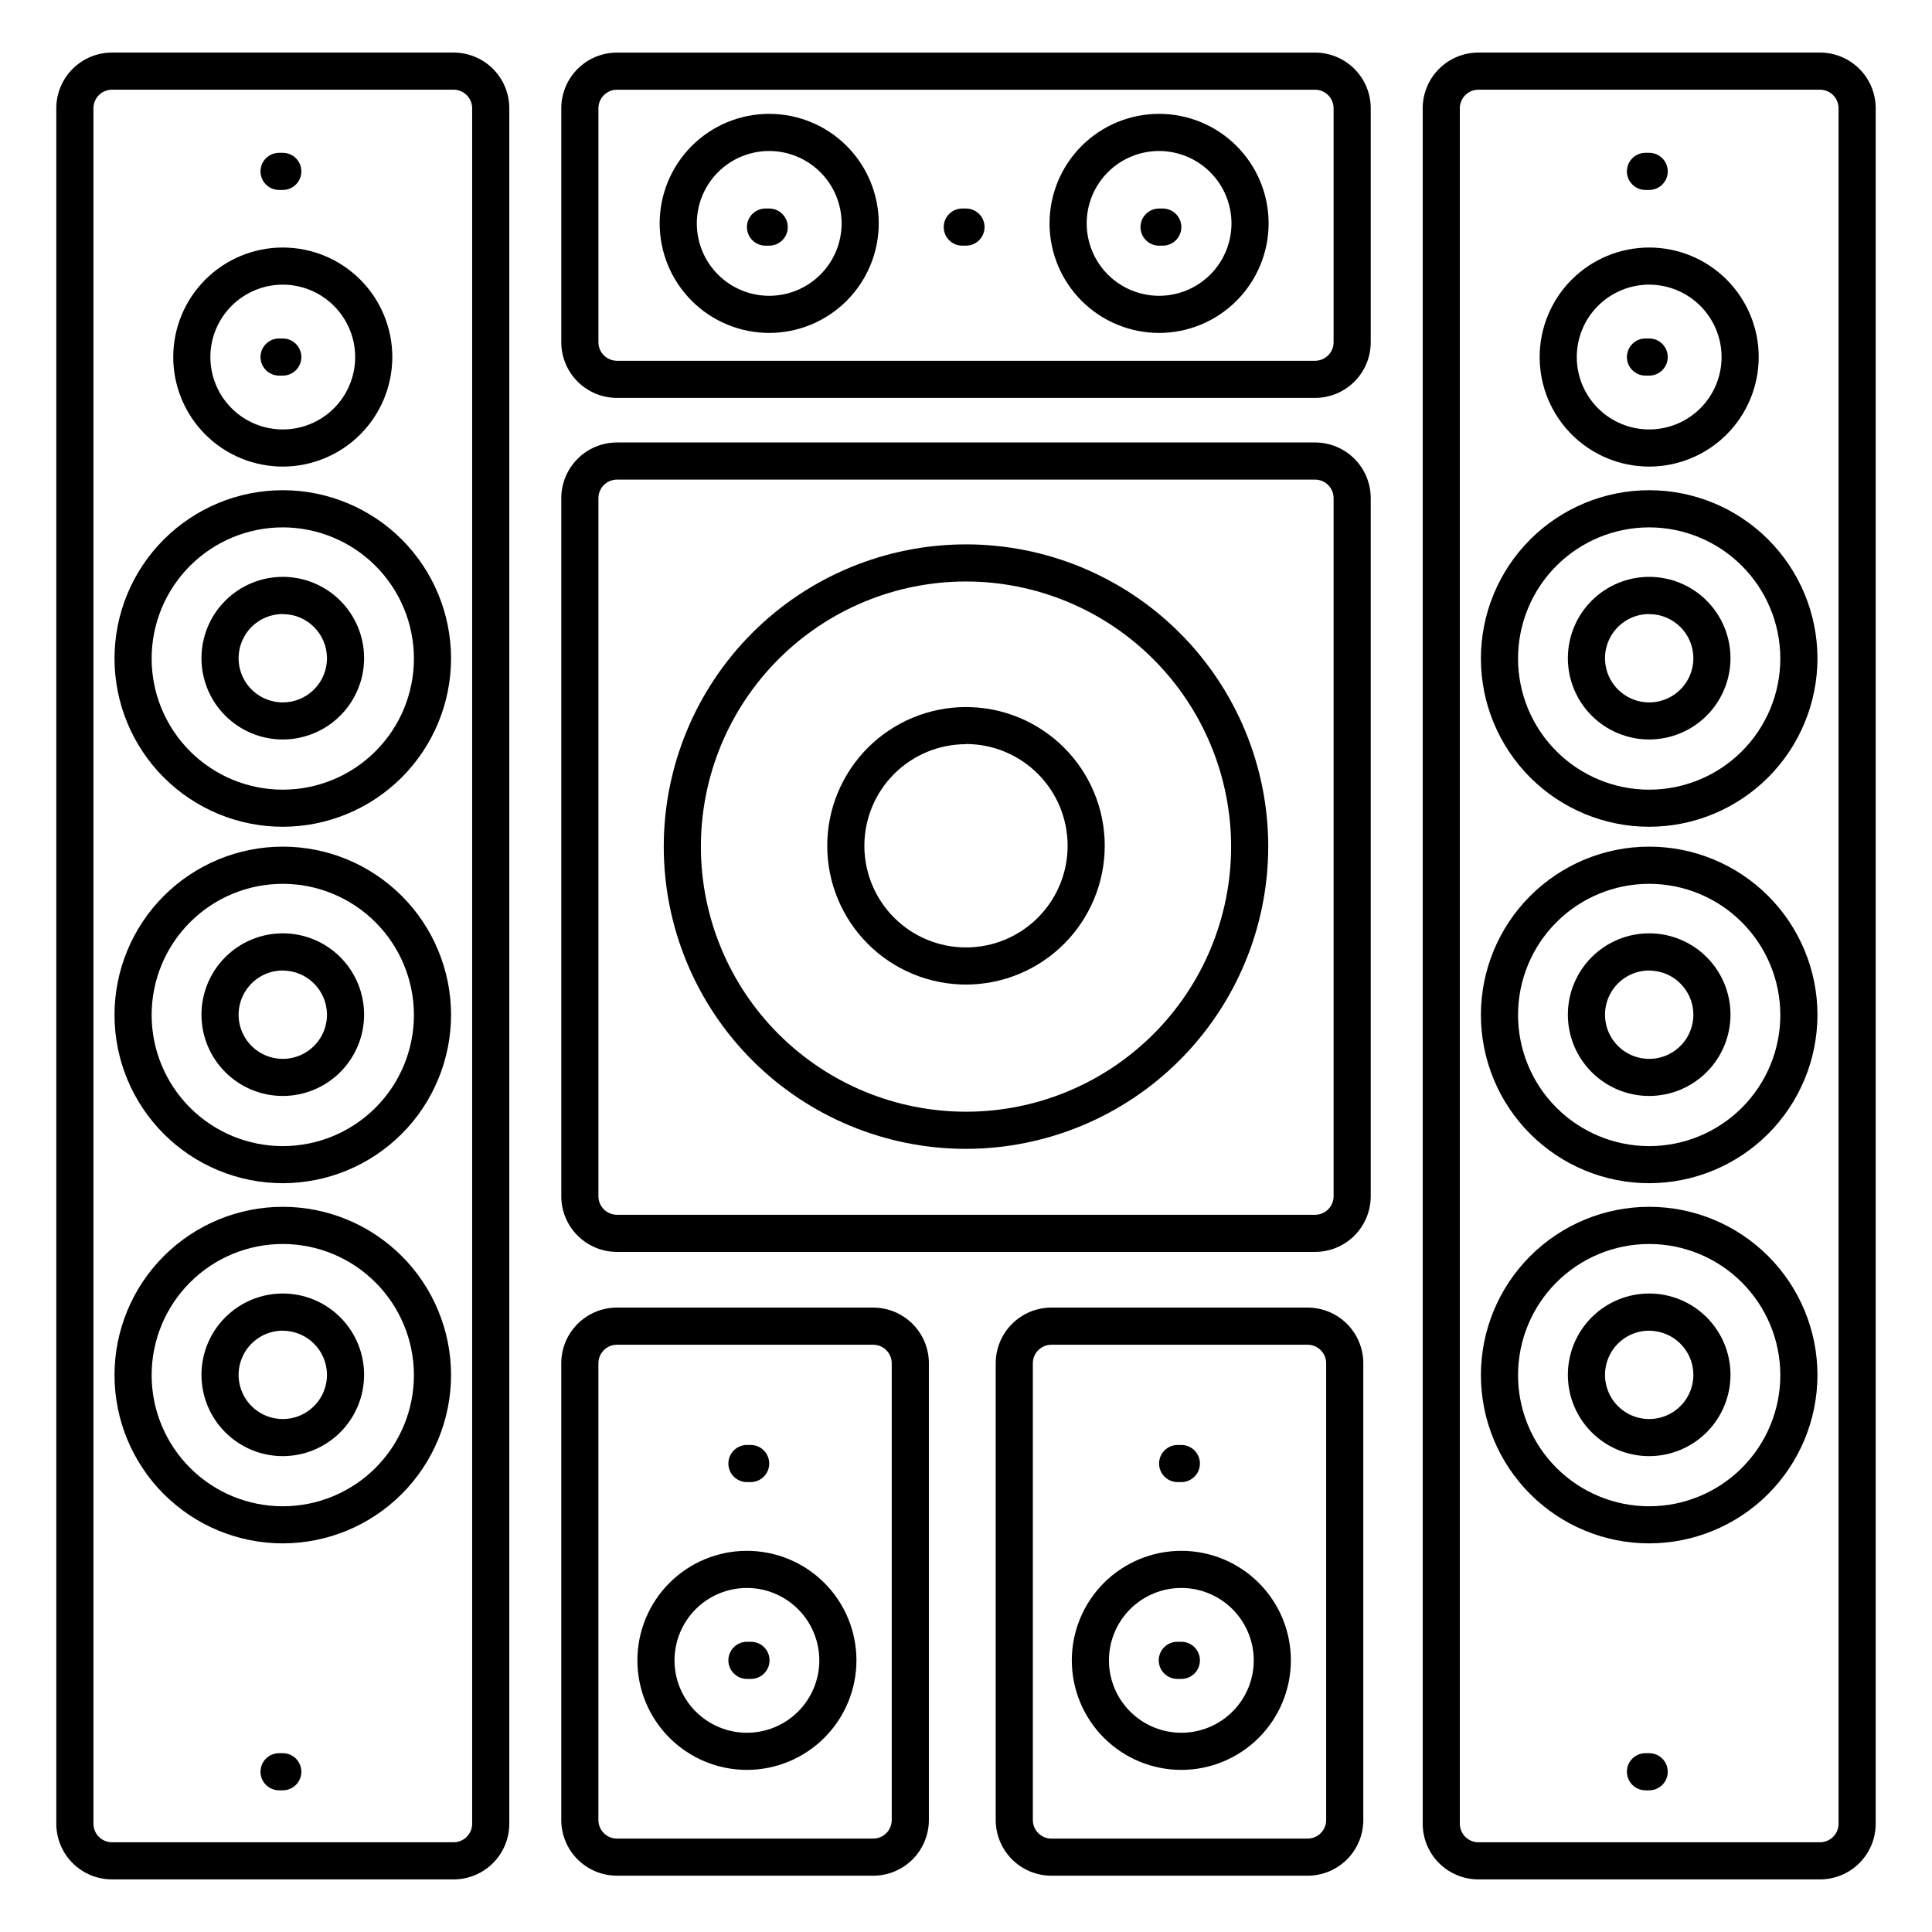
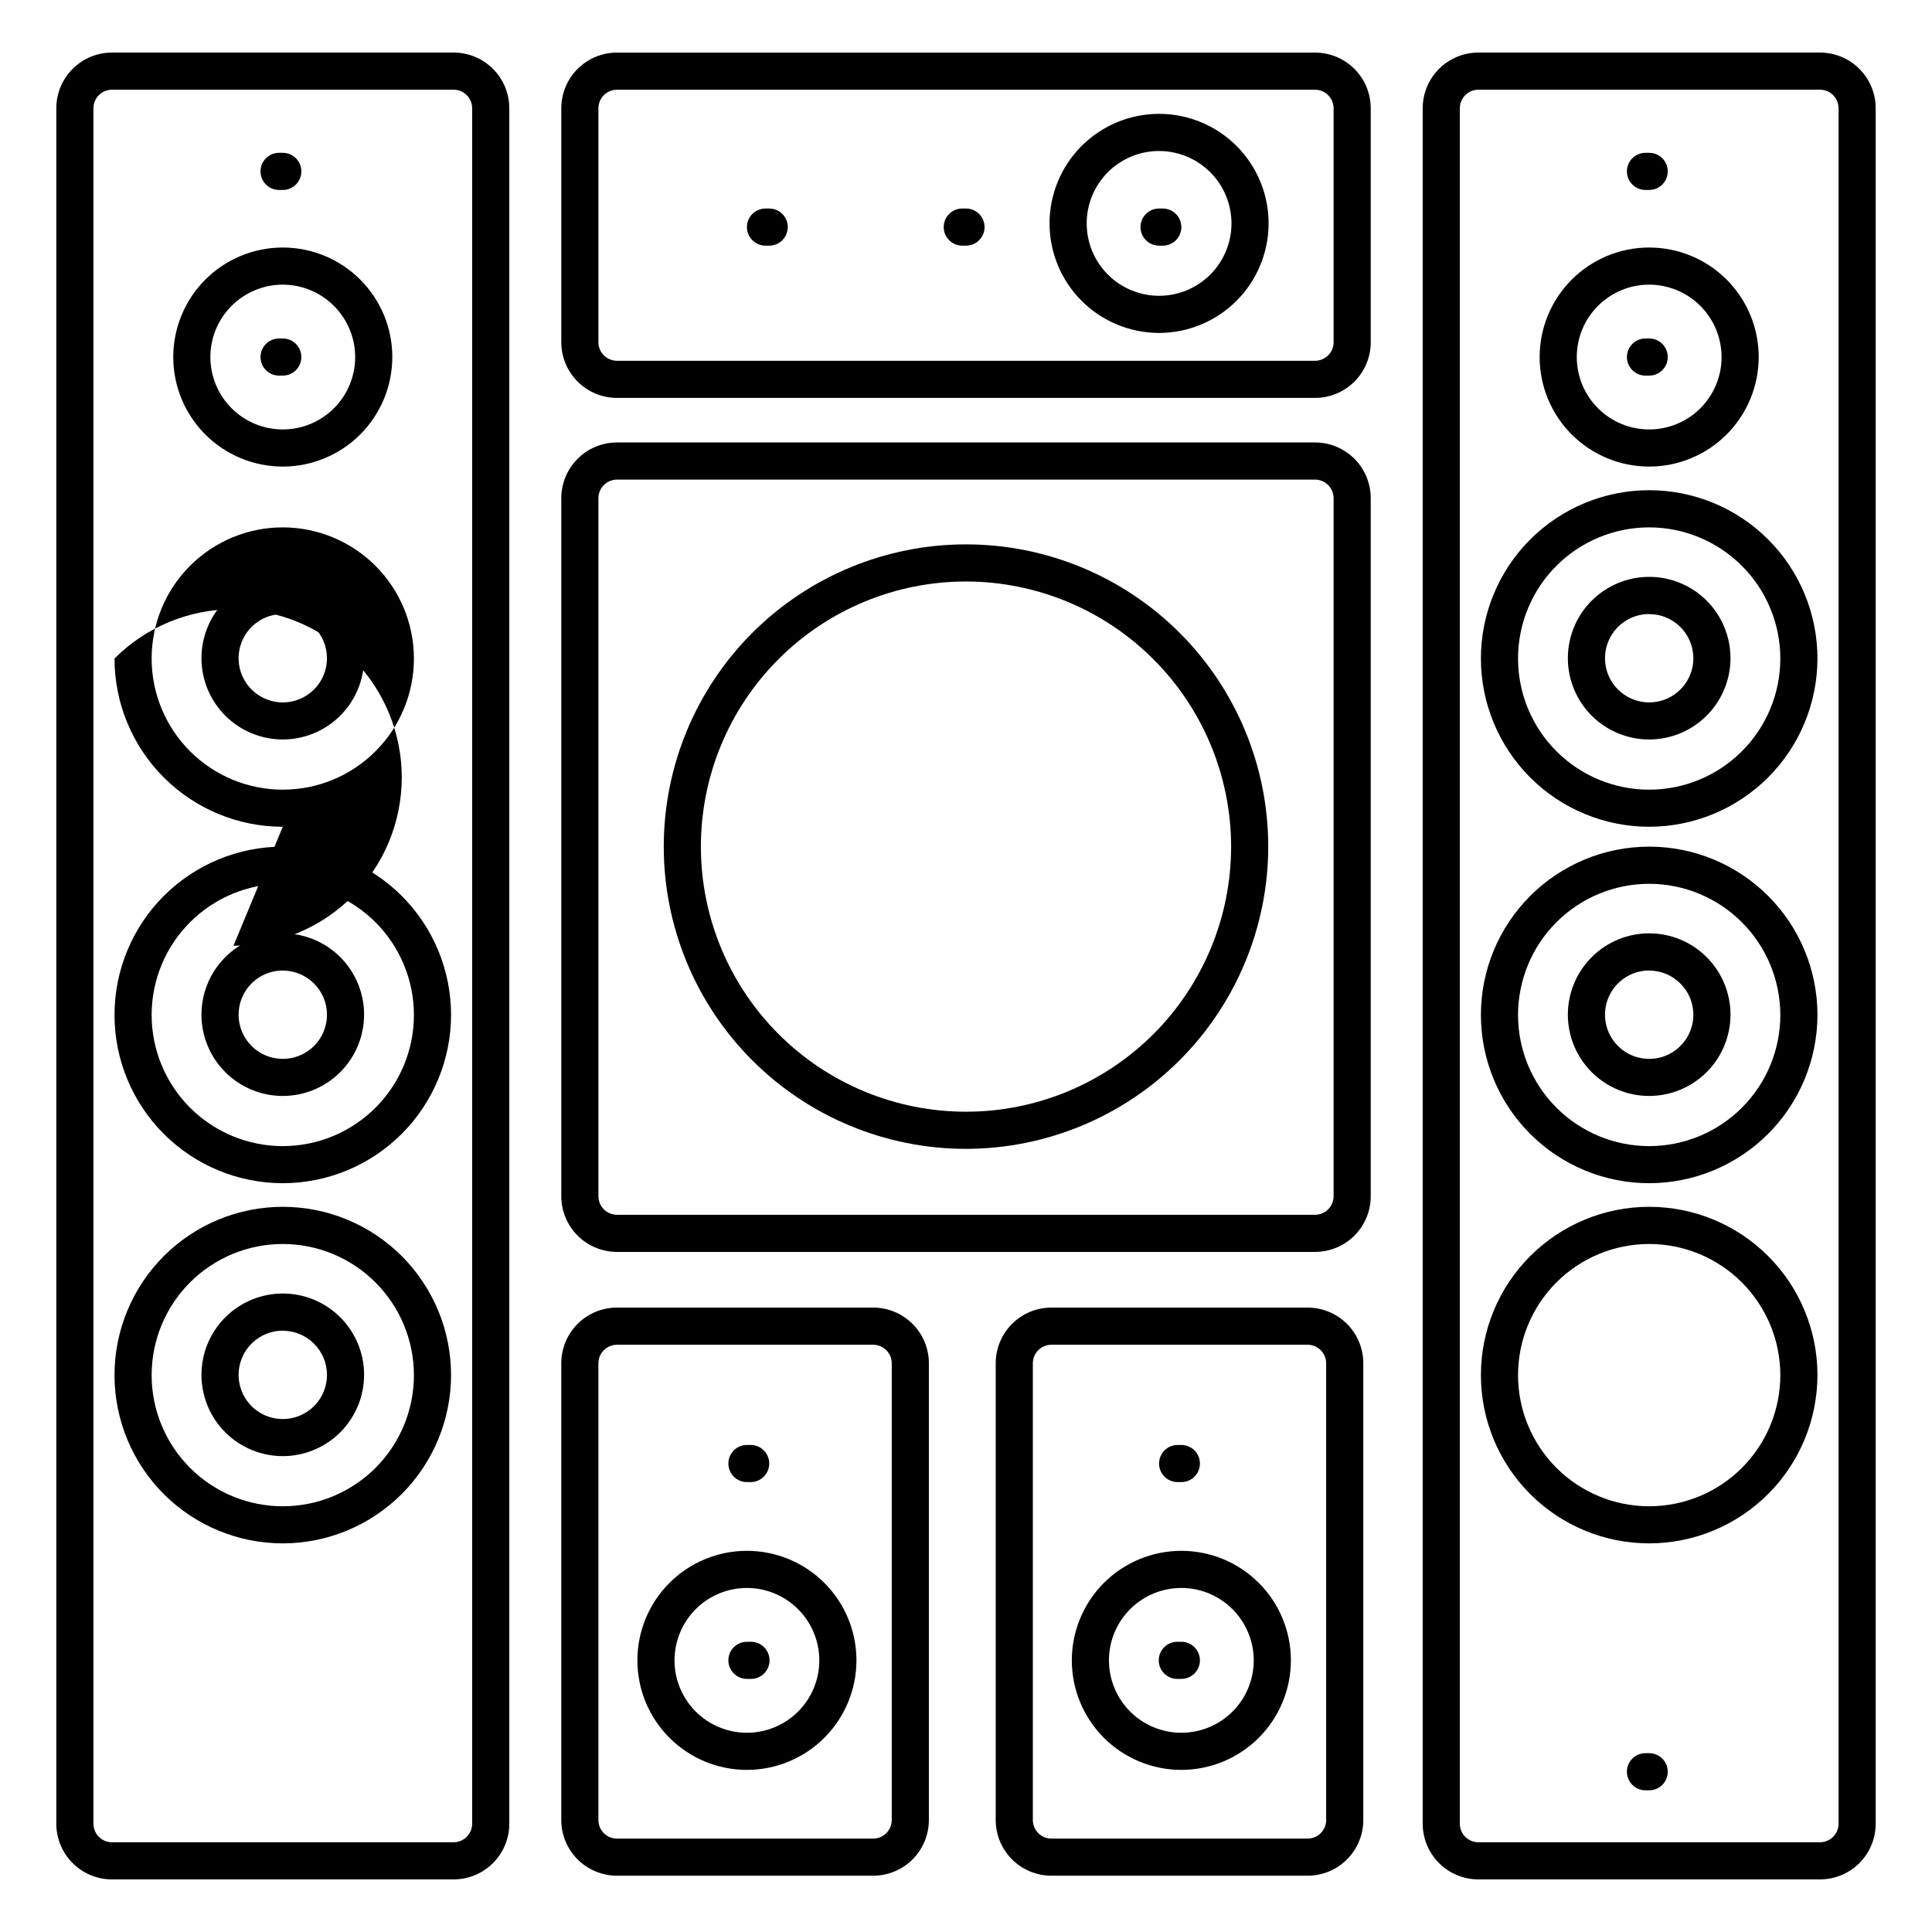
<svg xmlns="http://www.w3.org/2000/svg" fill="#000000" width="800px" height="800px" version="1.1" viewBox="144 144 512 512">
  <g>
    <path d="m492.5 249.45h-184.99c-3.918 0-7.672-1.555-10.438-4.324-2.769-2.766-4.324-6.519-4.324-10.434v-61.992c0-3.918 1.555-7.672 4.324-10.438 2.766-2.769 6.519-4.324 10.438-4.324h184.99c3.914 0 7.668 1.555 10.438 4.324 2.766 2.766 4.32 6.519 4.32 10.438v61.992c0 3.914-1.555 7.668-4.32 10.434-2.769 2.769-6.523 4.324-10.438 4.324zm-184.99-81.672c-2.719 0-4.922 2.203-4.922 4.922v61.992c0 1.305 0.52 2.555 1.441 3.477 0.922 0.922 2.176 1.441 3.481 1.441h184.99c1.305 0 2.555-0.52 3.477-1.441 0.922-0.922 1.441-2.172 1.441-3.477v-61.992c0-1.305-0.52-2.559-1.441-3.481s-2.172-1.441-3.477-1.441z" />
    <path d="m218.94 339.97c-5.715 0-11.195-2.269-15.238-6.312-4.043-4.039-6.312-9.523-6.312-15.238 0.004-5.715 2.273-11.199 6.316-15.238 4.043-4.043 9.527-6.309 15.242-6.309 5.715 0 11.195 2.273 15.238 6.316 4.039 4.043 6.309 9.527 6.305 15.242-0.008 5.715-2.281 11.188-6.32 15.227-4.043 4.039-9.52 6.309-15.23 6.312zm0-33.25v0.004c-4.734 0-9.004 2.852-10.816 7.227s-0.812 9.414 2.535 12.762c3.352 3.348 8.387 4.352 12.762 2.539s7.231-6.082 7.231-10.82c-0.016-6.457-5.254-11.684-11.711-11.688z" />
-     <path d="m218.94 363.1c-11.828 0-23.168-4.699-31.531-13.062-8.363-8.363-13.062-19.703-13.062-31.531s4.699-23.172 13.062-31.535c8.363-8.363 19.703-13.059 31.531-13.059s23.172 4.695 31.535 13.059c8.363 8.363 13.059 19.707 13.059 31.535-0.012 11.824-4.715 23.156-13.074 31.52-8.359 8.359-19.695 13.062-31.52 13.074zm0-79.34c-9.219 0-18.059 3.664-24.574 10.18-6.519 6.519-10.18 15.359-10.18 24.578s3.664 18.059 10.184 24.578c6.519 6.516 15.359 10.176 24.578 10.176 9.219-0.004 18.059-3.668 24.574-10.188 6.516-6.519 10.176-15.359 10.172-24.578-0.012-9.215-3.676-18.043-10.191-24.559-6.516-6.512-15.348-10.176-24.562-10.188z" />
+     <path d="m218.94 363.1c-11.828 0-23.168-4.699-31.531-13.062-8.363-8.363-13.062-19.703-13.062-31.531c8.363-8.363 19.703-13.059 31.531-13.059s23.172 4.695 31.535 13.059c8.363 8.363 13.059 19.707 13.059 31.535-0.012 11.824-4.715 23.156-13.074 31.52-8.359 8.359-19.695 13.062-31.52 13.074zm0-79.34c-9.219 0-18.059 3.664-24.574 10.18-6.519 6.519-10.18 15.359-10.18 24.578s3.664 18.059 10.184 24.578c6.519 6.516 15.359 10.176 24.578 10.176 9.219-0.004 18.059-3.668 24.574-10.188 6.516-6.519 10.176-15.359 10.172-24.578-0.012-9.215-3.676-18.043-10.191-24.559-6.516-6.512-15.348-10.176-24.562-10.188z" />
    <path d="m218.94 267.65c-7.699 0-15.082-3.055-20.527-8.5-5.441-5.445-8.5-12.828-8.5-20.527 0-7.699 3.059-15.082 8.5-20.523 5.445-5.445 12.828-8.504 20.527-8.504 7.699 0 15.082 3.059 20.527 8.504 5.441 5.441 8.5 12.824 8.5 20.523-0.008 7.695-3.066 15.074-8.508 20.52-5.445 5.441-12.824 8.5-20.52 8.508zm0-48.215c-5.09 0-9.969 2.023-13.566 5.621-3.598 3.598-5.621 8.477-5.621 13.566s2.023 9.969 5.621 13.57c3.598 3.598 8.477 5.617 13.566 5.617s9.969-2.019 13.57-5.617c3.598-3.602 5.617-8.48 5.617-13.57-0.008-5.086-2.031-9.961-5.629-13.559-3.594-3.598-8.473-5.621-13.559-5.629z" />
    <path d="m218.94 434.44c-5.715 0-11.195-2.269-15.238-6.312s-6.312-9.523-6.312-15.238c0.004-5.719 2.273-11.199 6.316-15.238 4.043-4.043 9.527-6.312 15.242-6.309 5.715 0 11.195 2.273 15.238 6.316 4.039 4.043 6.309 9.527 6.305 15.242-0.008 5.711-2.281 11.188-6.32 15.227-4.043 4.039-9.52 6.309-15.23 6.312zm0-33.25c-4.734 0-9.004 2.856-10.816 7.231s-0.812 9.41 2.535 12.762c3.352 3.348 8.387 4.352 12.762 2.539s7.231-6.082 7.231-10.82c-0.016-6.457-5.254-11.684-11.711-11.691z" />
    <path d="m218.94 457.56c-11.828 0-23.168-4.699-31.531-13.062-8.363-8.363-13.062-19.703-13.062-31.531s4.699-23.172 13.062-31.535c8.363-8.363 19.703-13.062 31.531-13.062s23.172 4.699 31.535 13.062c8.363 8.363 13.059 19.707 13.059 31.535-0.012 11.82-4.715 23.156-13.074 31.52-8.359 8.359-19.695 13.062-31.52 13.074zm0-79.34c-9.219 0-18.059 3.66-24.574 10.18-6.519 6.519-10.18 15.359-10.18 24.578s3.664 18.059 10.184 24.574c6.519 6.519 15.359 10.18 24.578 10.18 9.219-0.004 18.059-3.668 24.574-10.188 6.516-6.519 10.176-15.359 10.172-24.578-0.012-9.215-3.676-18.047-10.191-24.559-6.516-6.512-15.348-10.176-24.562-10.188z" />
    <path d="m218.94 529.89c-5.715 0-11.195-2.269-15.238-6.312s-6.312-9.523-6.312-15.242c0.004-5.715 2.273-11.195 6.316-15.234 4.043-4.043 9.527-6.312 15.242-6.309 5.715 0 11.195 2.273 15.238 6.316 4.039 4.043 6.309 9.527 6.305 15.242-0.008 5.711-2.281 11.188-6.32 15.227-4.043 4.035-9.52 6.309-15.23 6.312zm0-33.25c-4.734 0-9.004 2.856-10.816 7.231s-0.812 9.41 2.535 12.762c3.352 3.348 8.387 4.348 12.762 2.535s7.231-6.082 7.231-10.816c-0.016-6.457-5.254-11.684-11.711-11.691z" />
    <path d="m218.94 553.01c-11.828 0-23.168-4.699-31.531-13.062-8.363-8.363-13.062-19.707-13.062-31.535 0-11.824 4.699-23.168 13.062-31.531 8.363-8.363 19.703-13.062 31.531-13.062s23.172 4.699 31.535 13.062c8.363 8.363 13.059 19.707 13.059 31.531-0.012 11.824-4.715 23.16-13.074 31.52-8.359 8.363-19.695 13.062-31.52 13.078zm0-79.34c-9.219 0-18.059 3.66-24.574 10.18-6.519 6.519-10.18 15.359-10.18 24.578s3.664 18.059 10.184 24.574c6.519 6.519 15.359 10.18 24.578 10.176 9.219 0 18.059-3.664 24.574-10.184 6.516-6.519 10.176-15.363 10.172-24.582-0.012-9.211-3.676-18.043-10.191-24.555-6.516-6.516-15.348-10.18-24.562-10.188z" />
    <path d="m264.21 642.06h-90.527c-3.918 0-7.672-1.555-10.438-4.324-2.769-2.766-4.324-6.519-4.324-10.434v-454.61c0-3.918 1.555-7.672 4.324-10.438 2.766-2.769 6.519-4.324 10.438-4.324h90.527c3.914 0 7.668 1.555 10.438 4.324 2.766 2.766 4.32 6.519 4.32 10.438v454.61c0 3.914-1.555 7.668-4.32 10.434-2.769 2.769-6.523 4.324-10.438 4.324zm-90.527-474.29c-2.719 0-4.922 2.203-4.922 4.922v454.61c0 1.305 0.52 2.555 1.441 3.477s2.172 1.441 3.481 1.441h90.527c1.305 0 2.555-0.52 3.477-1.441 0.926-0.922 1.441-2.172 1.441-3.477v-454.61c0-1.305-0.516-2.559-1.441-3.481-0.922-0.922-2.172-1.441-3.477-1.441z" />
-     <path d="m347.85 232.23c-7.699 0-15.082-3.059-20.527-8.504-5.445-5.441-8.504-12.824-8.504-20.523s3.059-15.082 8.504-20.527c5.445-5.445 12.828-8.504 20.527-8.504 7.699 0 15.082 3.059 20.523 8.504 5.445 5.445 8.504 12.828 8.504 20.527-0.008 7.695-3.07 15.074-8.512 20.516-5.441 5.441-12.82 8.504-20.516 8.512zm0-48.215c-5.09 0-9.973 2.019-13.57 5.617s-5.617 8.48-5.617 13.57c0 5.086 2.019 9.969 5.617 13.566s8.48 5.621 13.57 5.621c5.086 0 9.969-2.023 13.566-5.621 3.598-3.598 5.621-8.48 5.621-13.566-0.008-5.09-2.031-9.965-5.629-13.562-3.598-3.594-8.473-5.617-13.559-5.625z" />
    <path d="m451.17 232.23c-7.699 0-15.082-3.059-20.527-8.504-5.445-5.441-8.504-12.824-8.504-20.523s3.059-15.082 8.504-20.527 12.828-8.504 20.527-8.504 15.082 3.059 20.523 8.504c5.445 5.445 8.504 12.828 8.504 20.527-0.008 7.695-3.07 15.074-8.512 20.516s-12.82 8.504-20.516 8.512zm0-48.215c-5.09 0-9.973 2.019-13.57 5.617s-5.617 8.48-5.617 13.57c0 5.086 2.019 9.969 5.617 13.566s8.48 5.621 13.57 5.621c5.086 0 9.969-2.023 13.566-5.621s5.621-8.48 5.621-13.566c-0.008-5.09-2.031-9.965-5.629-13.562-3.598-3.594-8.473-5.617-13.559-5.625z" />
    <path d="m581.05 339.97c-5.715 0-11.195-2.269-15.238-6.312-4.043-4.039-6.312-9.523-6.312-15.238 0.004-5.715 2.273-11.199 6.316-15.238 4.043-4.043 9.527-6.309 15.242-6.309s11.195 2.273 15.234 6.316c4.043 4.043 6.309 9.527 6.309 15.242-0.008 5.715-2.281 11.188-6.32 15.227-4.043 4.039-9.52 6.309-15.23 6.312zm0-33.25v0.004c-4.734 0-9.004 2.852-10.816 7.227s-0.812 9.414 2.535 12.762c3.352 3.348 8.387 4.352 12.762 2.539s7.231-6.082 7.231-10.82c-0.016-6.457-5.254-11.684-11.711-11.688z" />
    <path d="m581.05 363.1c-11.828 0-23.168-4.699-31.531-13.062-8.363-8.363-13.062-19.703-13.062-31.531s4.699-23.172 13.062-31.535c8.363-8.363 19.703-13.059 31.531-13.059 11.828 0 23.172 4.695 31.535 13.059 8.363 8.363 13.059 19.707 13.059 31.535-0.012 11.824-4.715 23.156-13.074 31.52-8.359 8.359-19.695 13.062-31.52 13.074zm0-79.34c-9.219 0-18.059 3.664-24.578 10.18-6.516 6.519-10.176 15.359-10.176 24.578s3.664 18.059 10.184 24.578c6.519 6.516 15.359 10.176 24.578 10.176 9.219-0.004 18.059-3.668 24.574-10.188s10.176-15.359 10.172-24.578c-0.012-9.215-3.68-18.043-10.191-24.559-6.516-6.512-15.348-10.176-24.562-10.188z" />
    <path d="m581.05 267.65c-7.699 0-15.082-3.055-20.527-8.5-5.441-5.445-8.5-12.828-8.5-20.527 0-7.699 3.059-15.082 8.5-20.523 5.445-5.445 12.828-8.504 20.527-8.504 7.699 0 15.082 3.059 20.527 8.504 5.441 5.441 8.5 12.824 8.5 20.523-0.008 7.695-3.066 15.074-8.508 20.52-5.445 5.441-12.824 8.5-20.52 8.508zm0-48.215c-5.09 0-9.969 2.023-13.566 5.621-3.602 3.598-5.621 8.477-5.621 13.566s2.019 9.969 5.621 13.57c3.598 3.598 8.477 5.617 13.566 5.617 5.09 0 9.969-2.019 13.57-5.617 3.598-3.602 5.617-8.48 5.617-13.57-0.008-5.086-2.031-9.961-5.629-13.559-3.594-3.598-8.473-5.621-13.559-5.629z" />
    <path d="m581.05 434.44c-5.715 0-11.195-2.269-15.238-6.312-4.043-4.043-6.312-9.523-6.312-15.238 0.004-5.719 2.273-11.199 6.316-15.238 4.043-4.043 9.527-6.312 15.242-6.309 5.715 0 11.195 2.273 15.234 6.316 4.043 4.043 6.309 9.527 6.309 15.242-0.008 5.711-2.281 11.188-6.32 15.227-4.043 4.039-9.52 6.309-15.23 6.312zm0-33.25c-4.734 0-9.004 2.856-10.816 7.231s-0.812 9.41 2.535 12.762c3.352 3.348 8.387 4.352 12.762 2.539s7.231-6.082 7.231-10.82c-0.016-6.457-5.254-11.684-11.711-11.691z" />
    <path d="m581.05 457.56c-11.828 0-23.168-4.699-31.531-13.062-8.363-8.363-13.062-19.703-13.062-31.531s4.699-23.172 13.062-31.535c8.363-8.363 19.703-13.062 31.531-13.062 11.828 0 23.172 4.699 31.535 13.062 8.363 8.363 13.059 19.707 13.059 31.535-0.012 11.82-4.715 23.156-13.074 31.52-8.359 8.359-19.695 13.062-31.52 13.074zm0-79.34c-9.219 0-18.059 3.66-24.578 10.18-6.516 6.519-10.176 15.359-10.176 24.578s3.664 18.059 10.184 24.574c6.519 6.519 15.359 10.18 24.578 10.18 9.219-0.004 18.059-3.668 24.574-10.188s10.176-15.359 10.172-24.578c-0.012-9.215-3.68-18.047-10.191-24.559-6.516-6.512-15.348-10.176-24.562-10.188z" />
-     <path d="m581.05 529.89c-5.715 0-11.195-2.269-15.238-6.312-4.043-4.043-6.312-9.523-6.312-15.242 0.004-5.715 2.273-11.195 6.316-15.234 4.043-4.043 9.527-6.312 15.242-6.309 5.715 0 11.195 2.273 15.234 6.316 4.043 4.043 6.309 9.527 6.309 15.242-0.008 5.711-2.281 11.188-6.32 15.227-4.043 4.035-9.52 6.309-15.23 6.312zm0-33.25c-4.734 0-9.004 2.856-10.816 7.231s-0.812 9.41 2.535 12.762c3.352 3.348 8.387 4.348 12.762 2.535s7.231-6.082 7.231-10.816c-0.016-6.457-5.254-11.684-11.711-11.691z" />
    <path d="m581.05 553.01c-11.828 0-23.168-4.699-31.531-13.062-8.363-8.363-13.062-19.707-13.062-31.535 0-11.824 4.699-23.168 13.062-31.531 8.363-8.363 19.703-13.062 31.531-13.062 11.828 0 23.172 4.699 31.535 13.062 8.363 8.363 13.059 19.707 13.059 31.531-0.012 11.824-4.715 23.16-13.074 31.52-8.359 8.363-19.695 13.062-31.52 13.078zm0-79.34c-9.219 0-18.059 3.66-24.578 10.18-6.516 6.519-10.176 15.359-10.176 24.578s3.664 18.059 10.184 24.574c6.519 6.519 15.359 10.18 24.578 10.176 9.219 0 18.059-3.664 24.574-10.184 6.516-6.519 10.176-15.363 10.172-24.582-0.012-9.211-3.68-18.043-10.191-24.555-6.516-6.516-15.348-10.18-24.562-10.188z" />
    <path d="m626.32 642.06h-90.531c-3.914 0-7.668-1.555-10.434-4.324-2.769-2.766-4.324-6.519-4.324-10.434v-454.61c0-3.918 1.555-7.672 4.324-10.438 2.766-2.769 6.519-4.324 10.434-4.324h90.531c3.914 0 7.668 1.555 10.438 4.324 2.766 2.766 4.32 6.519 4.32 10.438v454.61c0 3.914-1.555 7.668-4.32 10.434-2.769 2.769-6.523 4.324-10.438 4.324zm-90.531-474.29c-2.715 0-4.918 2.203-4.918 4.922v454.61c0 1.305 0.52 2.555 1.441 3.477s2.172 1.441 3.477 1.441h90.531c1.305 0 2.555-0.52 3.477-1.441 0.926-0.922 1.441-2.172 1.441-3.477v-454.61c0-1.305-0.516-2.559-1.441-3.481-0.922-0.922-2.172-1.441-3.477-1.441z" />
    <path d="m492.5 475.77h-184.99c-3.918 0-7.672-1.555-10.438-4.32-2.769-2.769-4.324-6.523-4.324-10.438v-184.99c0-3.918 1.555-7.672 4.324-10.438 2.766-2.769 6.519-4.324 10.438-4.324h184.99c3.914 0 7.668 1.555 10.438 4.324 2.766 2.766 4.32 6.519 4.32 10.438v184.99c0 3.914-1.555 7.668-4.32 10.438-2.769 2.766-6.523 4.32-10.438 4.32zm-184.99-204.67c-2.719 0-4.922 2.203-4.922 4.922v184.99c0 1.305 0.52 2.555 1.441 3.477 0.922 0.926 2.176 1.441 3.481 1.441h184.99c1.305 0 2.555-0.516 3.477-1.441 0.922-0.922 1.441-2.172 1.441-3.477v-184.99c0-1.305-0.52-2.559-1.441-3.481s-2.172-1.441-3.477-1.441z" />
-     <path d="m400 404.92c-9.754 0-19.105-3.875-26.004-10.77-6.894-6.894-10.77-16.25-10.77-26.004 0-9.75 3.875-19.105 10.77-26 6.898-6.894 16.25-10.77 26.004-10.77 9.75 0 19.105 3.875 26 10.77 6.898 6.894 10.77 16.25 10.77 26-0.008 9.75-3.887 19.098-10.781 25.992s-16.242 10.77-25.988 10.781zm0-63.703c-7.144 0-13.996 2.836-19.047 7.887-5.051 5.051-7.887 11.902-7.887 19.043 0 7.144 2.836 13.996 7.887 19.047 5.051 5.051 11.902 7.887 19.047 7.887 7.141 0 13.992-2.836 19.043-7.887 5.051-5.051 7.887-11.902 7.887-19.047 0.008-7.148-2.828-14.004-7.879-19.066-5.051-5.059-11.902-7.906-19.051-7.914z" />
    <path d="m400 448.46c-21.246 0-41.617-8.438-56.641-23.461-15.02-15.02-23.457-35.395-23.457-56.637 0-21.242 8.438-41.617 23.457-56.637 15.023-15.023 35.395-23.461 56.641-23.461 21.242 0 41.613 8.438 56.637 23.461 15.02 15.02 23.461 35.395 23.461 56.637-0.023 21.234-8.473 41.594-23.488 56.613-15.016 15.016-35.375 23.461-56.609 23.484zm0-150.36c-18.637 0-36.504 7.402-49.68 20.578-13.176 13.176-20.578 31.047-20.578 49.68 0 18.633 7.402 36.504 20.578 49.68 13.176 13.176 31.043 20.578 49.68 20.578 18.633 0 36.504-7.402 49.68-20.578 13.176-13.176 20.578-31.047 20.578-49.68-0.023-18.629-7.43-36.484-20.602-49.656s-31.031-20.582-49.656-20.602z" />
    <path d="m375.4 641.08h-67.895c-3.918 0-7.672-1.555-10.438-4.32-2.769-2.769-4.324-6.523-4.324-10.438v-121.04c0-3.914 1.555-7.668 4.324-10.434 2.766-2.769 6.519-4.324 10.438-4.324h67.895c3.914 0 7.668 1.555 10.438 4.324 2.766 2.766 4.324 6.519 4.324 10.434v121.04c0 3.914-1.559 7.668-4.324 10.438-2.769 2.766-6.523 4.32-10.438 4.32zm-67.895-140.71c-2.719 0-4.922 2.203-4.922 4.918v121.04c0 1.305 0.52 2.555 1.441 3.477 0.922 0.926 2.176 1.441 3.481 1.441h67.895c1.305 0 2.555-0.516 3.481-1.441 0.922-0.922 1.441-2.172 1.441-3.477v-121.04c0-1.305-0.52-2.555-1.441-3.477-0.926-0.922-2.176-1.441-3.481-1.441z" />
    <path d="m341.94 613.04c-7.699 0-15.082-3.059-20.523-8.504-5.445-5.441-8.504-12.824-8.504-20.523 0-7.699 3.059-15.082 8.504-20.527 5.441-5.441 12.824-8.5 20.523-8.5 7.699 0 15.082 3.059 20.527 8.5 5.445 5.445 8.5 12.828 8.5 20.527-0.008 7.695-3.066 15.074-8.508 20.516-5.445 5.441-12.824 8.504-20.52 8.512zm0-48.215c-5.09 0-9.969 2.019-13.566 5.617-3.598 3.602-5.621 8.48-5.621 13.57 0 5.09 2.023 9.969 5.621 13.566 3.598 3.598 8.477 5.621 13.566 5.621s9.969-2.023 13.57-5.621c3.598-3.598 5.617-8.477 5.617-13.566-0.008-5.086-2.031-9.965-5.629-13.559-3.594-3.598-8.473-5.621-13.559-5.629z" />
    <path d="m490.53 641.08h-67.898c-3.914 0-7.668-1.555-10.434-4.32-2.769-2.769-4.324-6.523-4.324-10.438v-121.04c0-3.914 1.555-7.668 4.324-10.434 2.766-2.769 6.519-4.324 10.434-4.324h67.898c3.914 0 7.668 1.555 10.438 4.324 2.766 2.766 4.32 6.519 4.32 10.434v121.04c0 3.914-1.555 7.668-4.32 10.438-2.769 2.766-6.523 4.32-10.438 4.32zm-67.898-140.71c-2.715 0-4.918 2.203-4.918 4.918v121.04c0 1.305 0.52 2.555 1.441 3.477 0.922 0.926 2.172 1.441 3.477 1.441h67.898c1.305 0 2.555-0.516 3.477-1.441 0.926-0.922 1.441-2.172 1.441-3.477v-121.04c0-1.305-0.516-2.555-1.441-3.477-0.922-0.922-2.172-1.441-3.477-1.441z" />
    <path d="m457.07 613.04c-7.699 0-15.082-3.059-20.527-8.504-5.441-5.441-8.5-12.824-8.5-20.523 0-7.699 3.059-15.082 8.5-20.527 5.445-5.441 12.828-8.5 20.527-8.5 7.699 0 15.082 3.059 20.527 8.5 5.441 5.445 8.5 12.828 8.5 20.527-0.008 7.695-3.066 15.074-8.508 20.516-5.445 5.441-12.824 8.504-20.52 8.512zm0-48.215c-5.09 0-9.969 2.019-13.566 5.617-3.602 3.602-5.621 8.48-5.621 13.57 0 5.09 2.019 9.969 5.621 13.566 3.598 3.598 8.477 5.621 13.566 5.621 5.09 0 9.969-2.023 13.57-5.621 3.598-3.598 5.617-8.477 5.617-13.566-0.008-5.086-2.031-9.965-5.629-13.559-3.594-3.598-8.473-5.621-13.559-5.629z" />
    <path d="m218.94 194.34h-0.984c-2.715 0-4.918-2.203-4.918-4.922s2.203-4.922 4.918-4.922h0.984c2.719 0 4.922 2.203 4.922 4.922s-2.203 4.922-4.922 4.922z" />
-     <path d="m218.94 618.45h-0.984c-2.715 0-4.918-2.199-4.918-4.918s2.203-4.922 4.918-4.922h0.984c2.719 0 4.922 2.203 4.922 4.922s-2.203 4.918-4.922 4.918z" />
    <path d="m581.05 194.34h-0.984c-2.715 0-4.918-2.203-4.918-4.922s2.203-4.922 4.918-4.922h0.984c2.719 0 4.922 2.203 4.922 4.922s-2.203 4.922-4.922 4.922z" />
    <path d="m218.94 243.54h-0.984c-2.715 0-4.918-2.203-4.918-4.922 0-2.715 2.203-4.918 4.918-4.918h0.984c2.719 0 4.922 2.203 4.922 4.918 0 2.719-2.203 4.922-4.922 4.922z" />
    <path d="m581.05 243.54h-0.984c-2.715 0-4.918-2.203-4.918-4.922 0-2.715 2.203-4.918 4.918-4.918h0.984c2.719 0 4.922 2.203 4.922 4.918 0 2.719-2.203 4.922-4.922 4.922z" />
    <path d="m400 209.1h-0.984c-2.719 0-4.922-2.203-4.922-4.918 0-2.719 2.203-4.922 4.922-4.922h0.984c2.715 0 4.918 2.203 4.918 4.922 0 2.715-2.203 4.918-4.918 4.918z" />
    <path d="m452.15 209.1h-0.984c-2.719 0-4.922-2.203-4.922-4.918 0-2.719 2.203-4.922 4.922-4.922h0.984c2.715 0 4.918 2.203 4.918 4.922 0 2.715-2.203 4.918-4.918 4.918z" />
    <path d="m347.85 209.1h-0.984c-2.719 0-4.922-2.203-4.922-4.918 0-2.719 2.203-4.922 4.922-4.922h0.984c2.715 0 4.918 2.203 4.918 4.922 0 2.715-2.203 4.918-4.918 4.918z" />
    <path d="m457.07 588.93h-1.074 0.004c-2.719 0-4.922-2.203-4.922-4.918 0-2.719 2.203-4.922 4.922-4.922h1.07c2.719 0 4.922 2.203 4.922 4.922 0 2.715-2.203 4.918-4.922 4.918z" />
    <path d="m343.02 588.93h-1.074c-2.715 0-4.918-2.203-4.918-4.918 0-2.719 2.203-4.922 4.918-4.922h1.074c2.715 0 4.918 2.203 4.918 4.922 0 2.715-2.203 4.918-4.918 4.918z" />
    <path d="m342.93 536.77h-0.984c-2.715 0-4.918-2.203-4.918-4.918 0-2.719 2.203-4.922 4.918-4.922h0.984c2.719 0 4.922 2.203 4.922 4.922 0 2.715-2.203 4.918-4.922 4.918z" />
    <path d="m457.07 536.77h-0.984c-2.715 0-4.918-2.203-4.918-4.918 0-2.719 2.203-4.922 4.918-4.922h0.984c2.719 0 4.922 2.203 4.922 4.922 0 2.715-2.203 4.918-4.922 4.918z" />
    <path d="m581.05 618.45h-0.984c-2.715 0-4.918-2.199-4.918-4.918s2.203-4.922 4.918-4.922h0.984c2.719 0 4.922 2.203 4.922 4.922s-2.203 4.918-4.922 4.918z" />
  </g>
</svg>